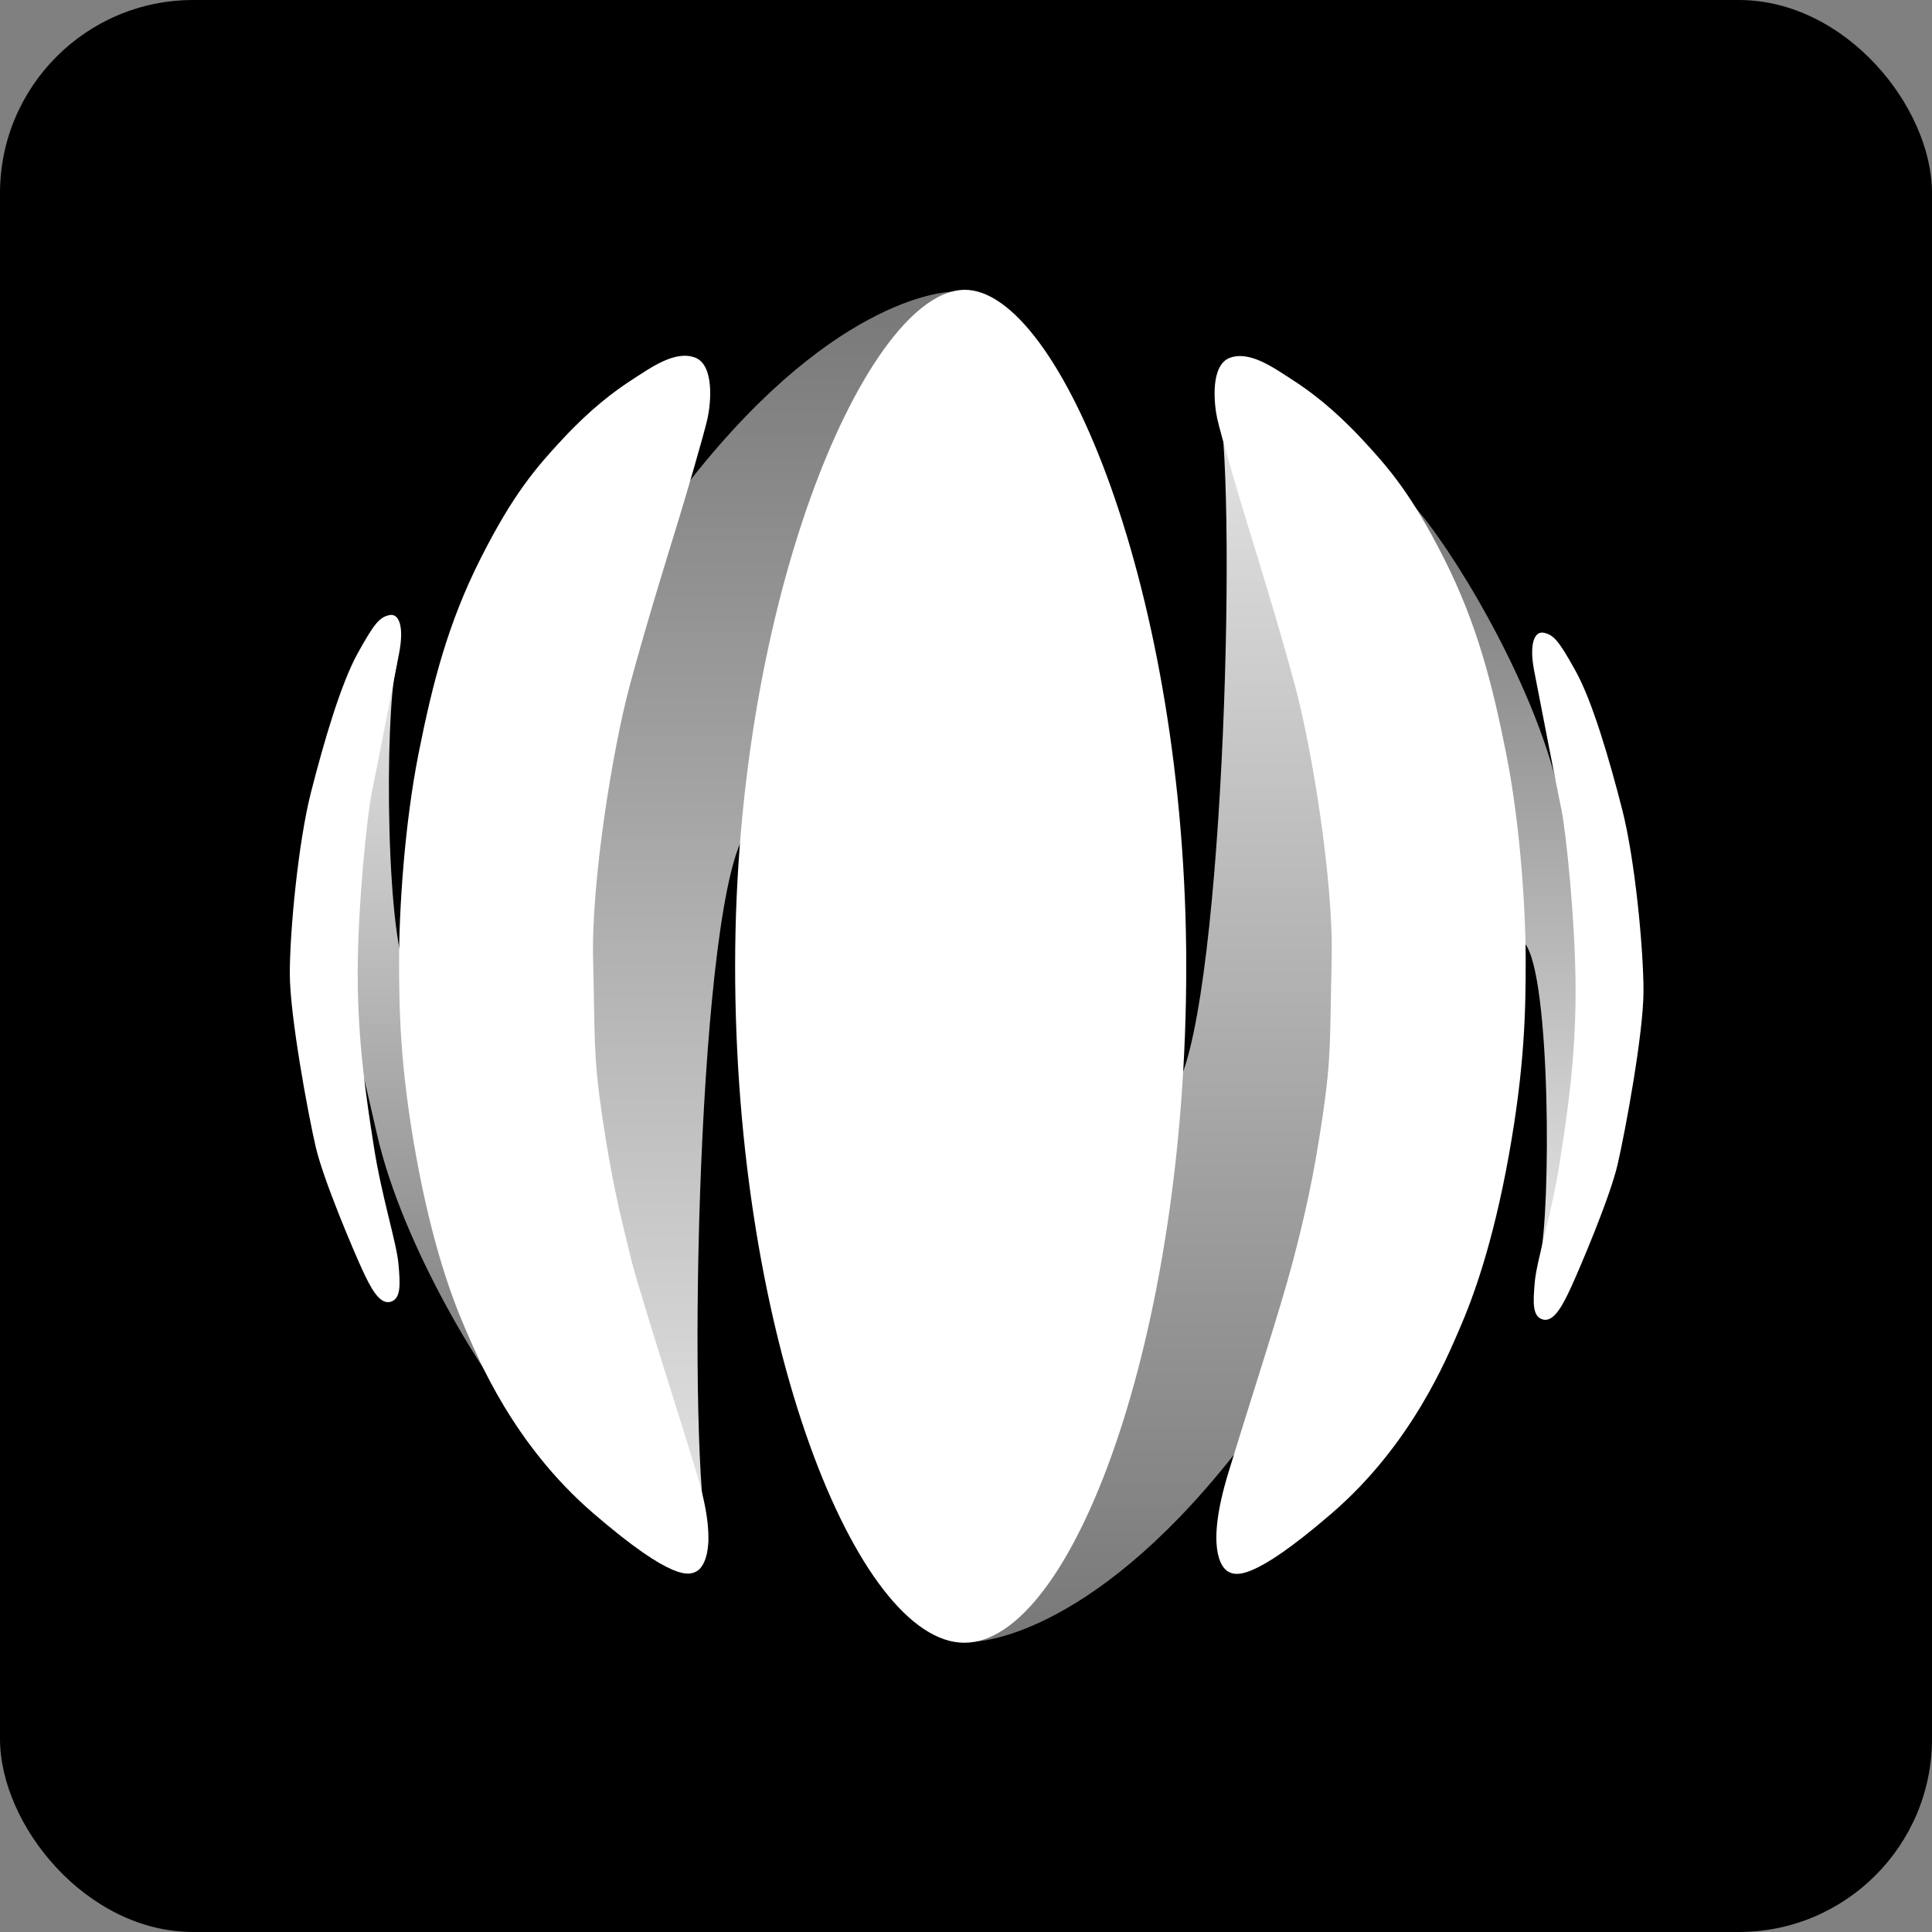
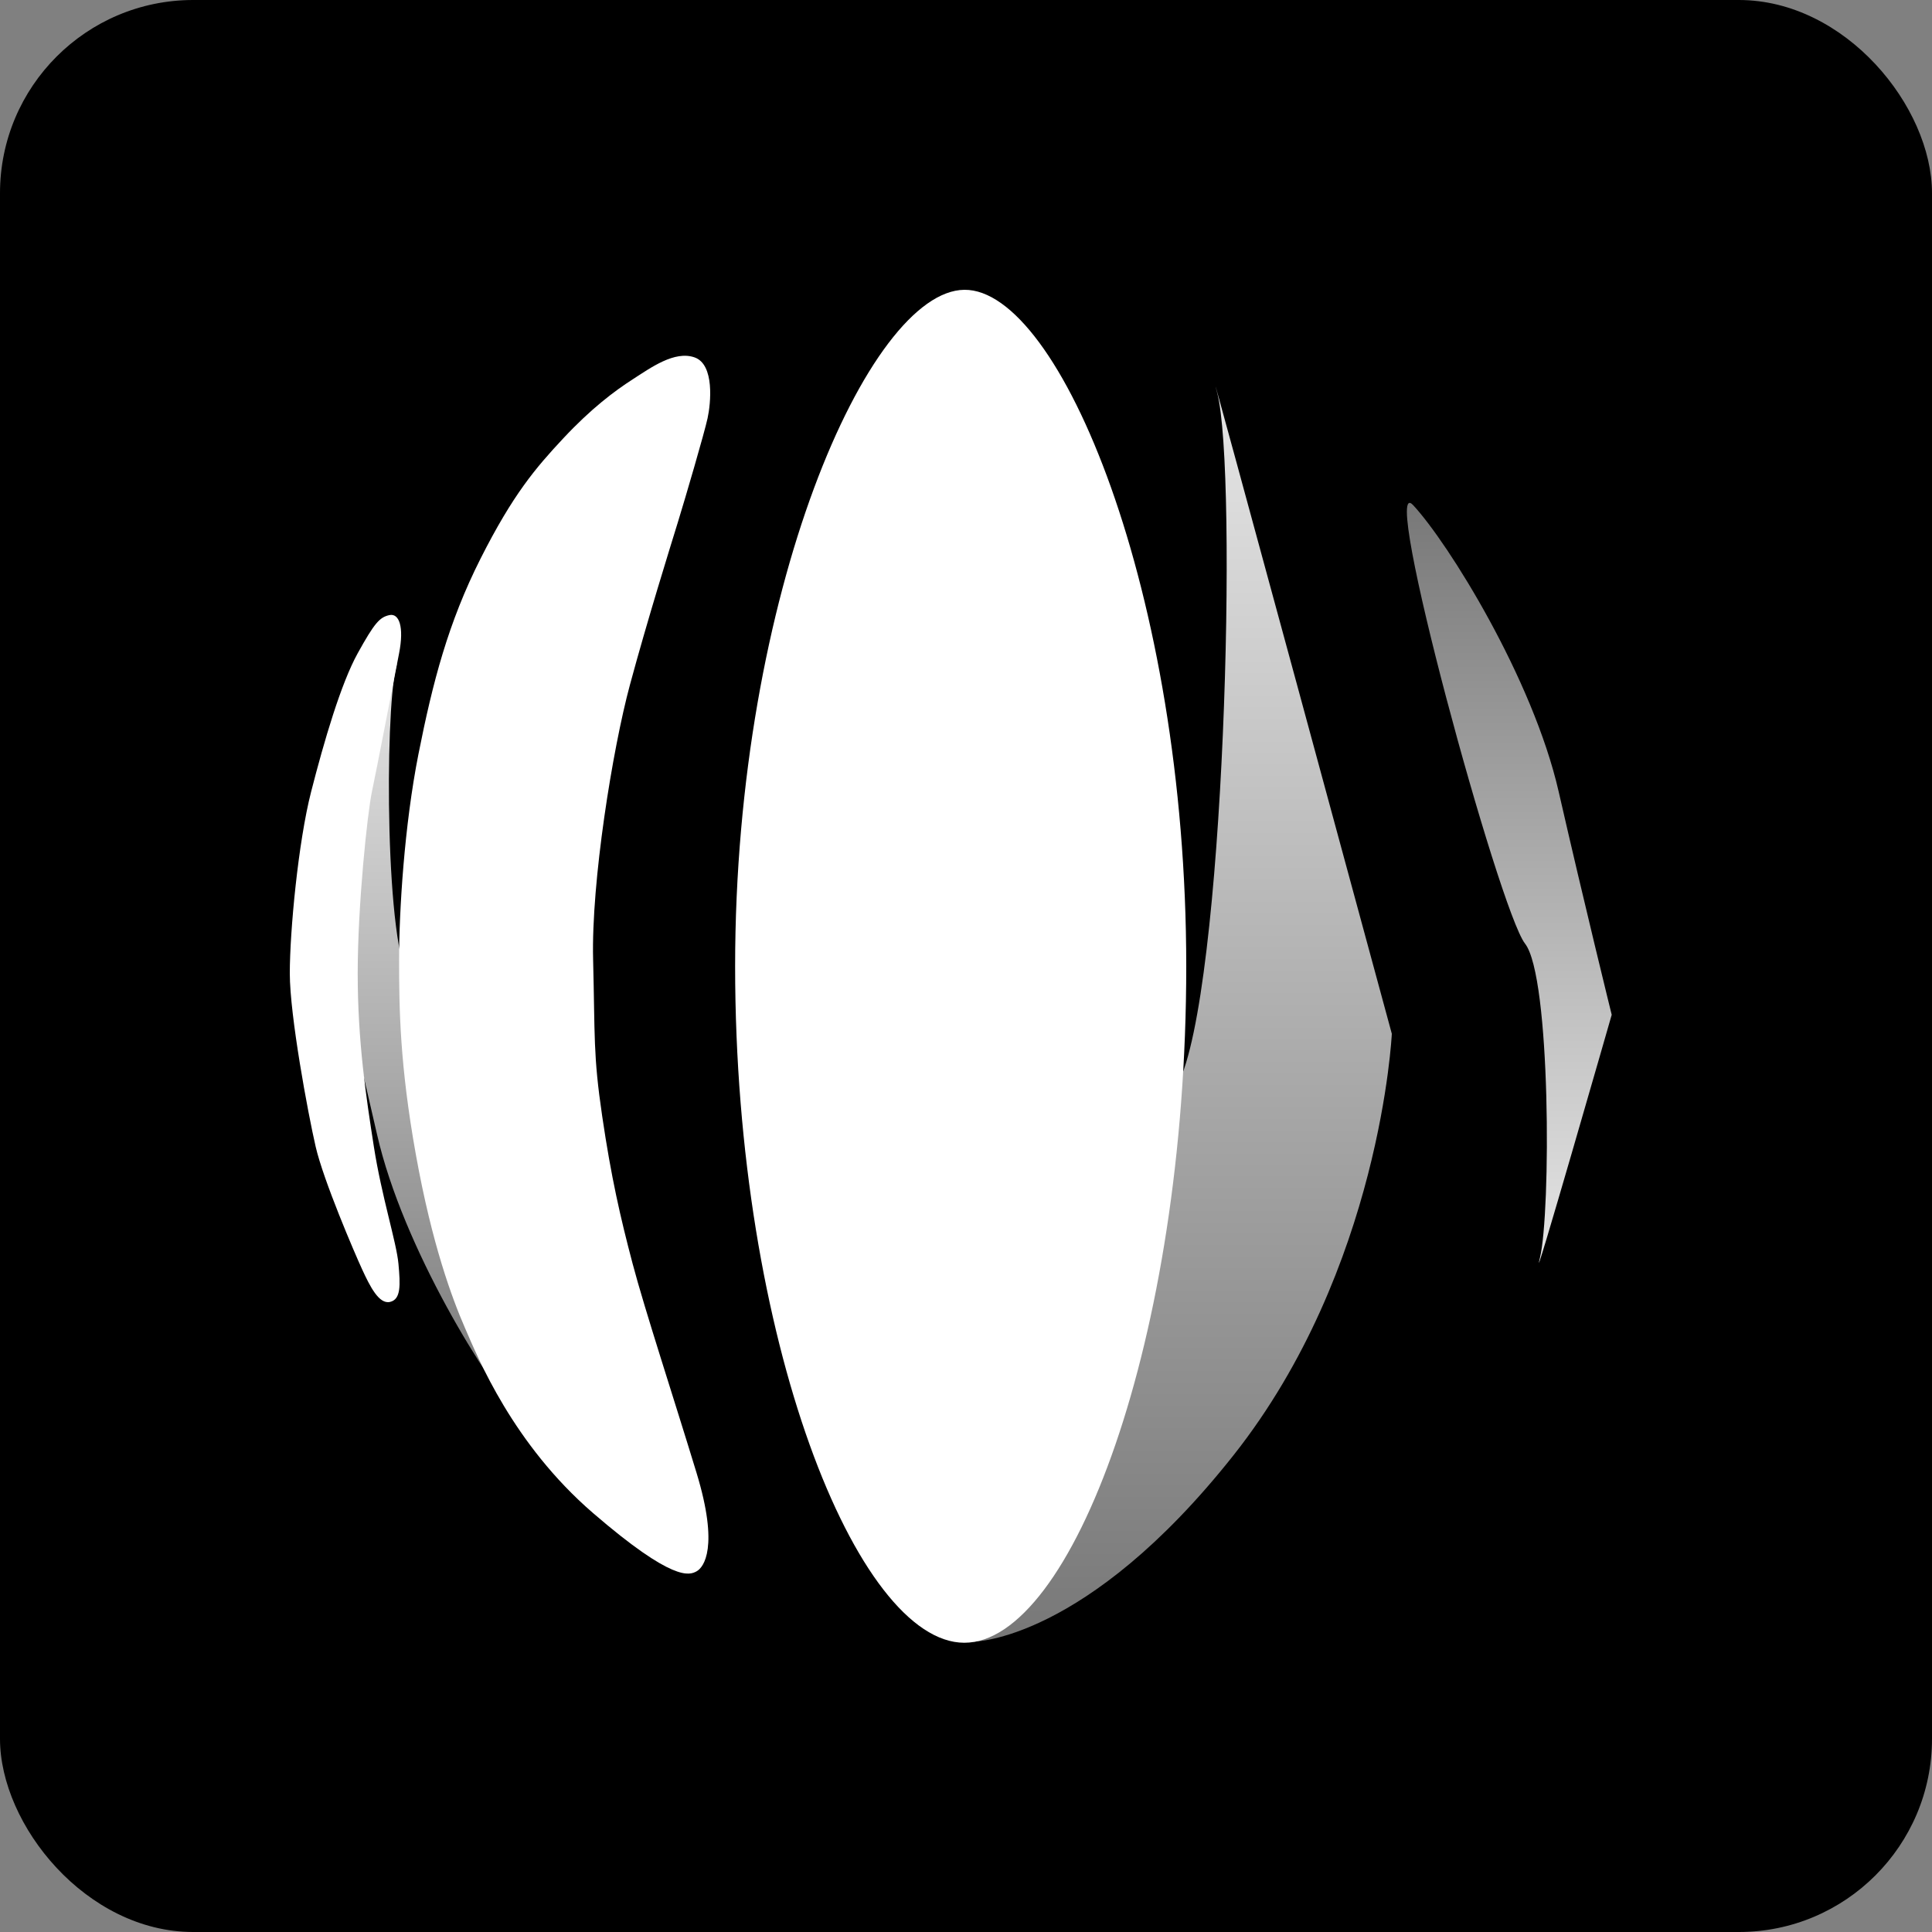
<svg xmlns="http://www.w3.org/2000/svg" width="1000" height="1000" viewBox="0 0 1000 1000" fill="none">
  <rect x="0" y="0" width="1000" height="1000" fill="#808080" stroke="none" />
  <rect width="1000" height="1000" rx="100" fill="black" />
-   <path d="M384.5 433.502C360.064 480.366 355.867 756.556 366.579 797.395C377.291 838.234 276.198 465.665 276.198 465.665C276.198 465.665 281.889 343.818 358.21 247.412C434.532 151.006 492.777 151.006 492.777 151.006C492.777 151.006 408.936 386.638 384.5 433.502Z" fill="url(#paint0_linear_9_16)" />
  <path d="M609.5 561.502C633.936 514.638 640.733 244.18 630.022 203.341C619.31 162.502 720.402 535.071 720.402 535.071C720.402 535.071 714.712 656.918 638.39 753.324C562.069 849.73 503.824 849.73 503.824 849.73C503.824 849.73 585.064 608.366 609.5 561.502Z" fill="url(#paint1_linear_9_16)" />
  <path d="M806.767 409.762C793.377 351.182 749.526 280.886 731.449 261.471C713.373 242.056 775.97 471.355 789.36 488.427C802.75 505.499 802.75 627.68 797.059 651.112C791.368 674.544 834.216 525.249 834.216 525.249C834.216 525.249 820.156 468.342 806.767 409.762Z" fill="url(#paint2_linear_9_16)" />
  <path d="M195.19 587.329C208.58 645.909 252.431 716.205 270.508 735.62C288.584 755.035 225.987 525.736 212.597 508.664C199.207 491.592 199.207 369.411 204.898 345.979C210.589 322.547 167.741 471.842 167.741 471.842C167.741 471.842 181.801 528.749 195.19 587.329Z" fill="url(#paint3_linear_9_16)" />
  <path d="M614 500.143C614 693.52 554.5 850.284 499.137 850.284C443.774 850.284 380.5 693.52 380.5 500.143C380.5 306.765 449.774 150.501 499.137 150.001C548.5 149.502 614 306.765 614 500.143Z" fill="white" />
-   <path d="M747.517 289.255C730.779 256.115 719.063 242.391 704.67 226.993C690.276 211.595 678.225 202.556 668.852 196.531C659.479 190.506 647.094 181.467 636.717 185.15C626.34 188.832 628.348 208.917 630.022 216.616C631.696 224.315 641.403 257.454 645.42 270.509C649.437 283.564 661.153 321.056 670.191 354.53C679.229 388.004 690.276 456.627 689.271 496.796C688.267 536.965 689.271 546.003 684.585 577.803C679.899 609.604 675.212 630.023 668.852 654.125C662.492 678.227 647.428 724.086 635.712 762.582C623.996 801.077 632.03 811.454 635.712 813.463C639.395 815.471 647.739 819.153 689.271 783.336C730.804 747.518 748.856 702.997 755.55 687.599C762.245 672.201 772.622 644.417 780.991 597.888C789.359 551.359 789.694 521.902 789.694 496.796C789.694 471.69 787.016 427.504 779.652 390.348C772.288 353.191 764.254 322.395 747.517 289.255Z" fill="white" />
  <path d="M248.749 289.106C265.486 255.966 277.202 242.242 291.596 226.844C305.99 211.446 318.041 202.407 327.414 196.382C336.787 190.356 349.172 181.318 359.549 185.001C369.926 188.683 367.918 208.767 366.244 216.467C364.57 224.166 354.863 257.305 350.846 270.36C346.829 283.415 335.113 320.906 326.075 354.381C317.036 387.855 305.99 456.477 306.994 496.647C307.998 536.816 306.994 545.854 311.681 577.654C316.367 609.455 321.054 629.874 327.414 653.976C333.774 678.077 348.837 723.937 360.553 762.432C372.269 800.928 364.235 811.305 360.553 813.313C356.871 815.322 348.527 819.004 306.994 783.186C265.461 747.369 247.41 702.848 240.715 687.45C234.02 672.052 223.643 644.268 215.275 597.739C206.906 551.209 206.571 521.753 206.571 496.647C206.571 471.541 209.249 427.355 216.614 390.198C223.978 353.042 232.012 322.245 248.749 289.106Z" fill="white" />
  <path d="M206.572 338.126C209.25 324.403 206.572 317.284 201.55 318.377C196.529 319.469 193.851 322.395 185.148 338.126C176.445 353.858 167.741 383.653 161.047 409.762C154.352 435.87 150 482.067 150 503.824C150 525.582 159.373 576.13 163.39 593.536C167.407 610.941 183.474 648.434 187.491 657.137C191.508 665.839 196.195 675.212 201.885 673.874C207.576 672.536 207.241 665.17 206.237 654.124C205.233 643.078 197.534 619.31 193.517 593.536C189.5 567.761 185.148 539.306 185.148 503.824C185.148 468.343 190.169 420.807 192.512 409.762C194.856 398.716 203.894 351.85 206.572 338.126Z" fill="white" />
-   <path d="M794.099 347.275C791.421 333.551 794.099 326.433 799.12 327.525C804.141 328.617 806.819 331.543 815.522 347.275C824.226 363.007 832.929 392.801 839.624 418.91C846.319 445.019 850.67 491.215 850.67 512.973C850.67 534.73 841.298 585.278 837.281 602.684C833.264 620.09 817.196 657.583 813.179 666.285C809.162 674.988 804.476 684.36 798.785 683.022C793.095 681.684 793.429 674.318 794.434 663.273C795.438 652.227 803.137 628.458 807.154 602.684C811.171 576.91 815.522 548.455 815.522 512.973C815.522 477.491 810.501 429.955 808.158 418.91C805.815 407.864 796.777 360.998 794.099 347.275Z" fill="white" />
  <defs>
    <linearGradient id="paint0_linear_9_16" x1="384.488" y1="151.006" x2="384.488" y2="800.523" gradientUnits="userSpaceOnUse">
      <stop stop-color="white" stop-opacity="0.47" />
      <stop offset="1" stop-color="white" stop-opacity="0.9" />
    </linearGradient>
    <linearGradient id="paint1_linear_9_16" x1="612.113" y1="200.213" x2="612.113" y2="849.73" gradientUnits="userSpaceOnUse">
      <stop stop-color="white" stop-opacity="0.9" />
      <stop offset="1" stop-color="white" stop-opacity="0.47" />
    </linearGradient>
    <linearGradient id="paint2_linear_9_16" x1="781.207" y1="260.306" x2="781.207" y2="653.608" gradientUnits="userSpaceOnUse">
      <stop stop-color="white" stop-opacity="0.47" />
      <stop offset="1" stop-color="white" stop-opacity="0.9" />
    </linearGradient>
    <linearGradient id="paint3_linear_9_16" x1="220.75" y1="343.483" x2="220.75" y2="736.786" gradientUnits="userSpaceOnUse">
      <stop stop-color="white" stop-opacity="0.9" />
      <stop offset="1" stop-color="white" stop-opacity="0.47" />
    </linearGradient>
  </defs>
</svg>